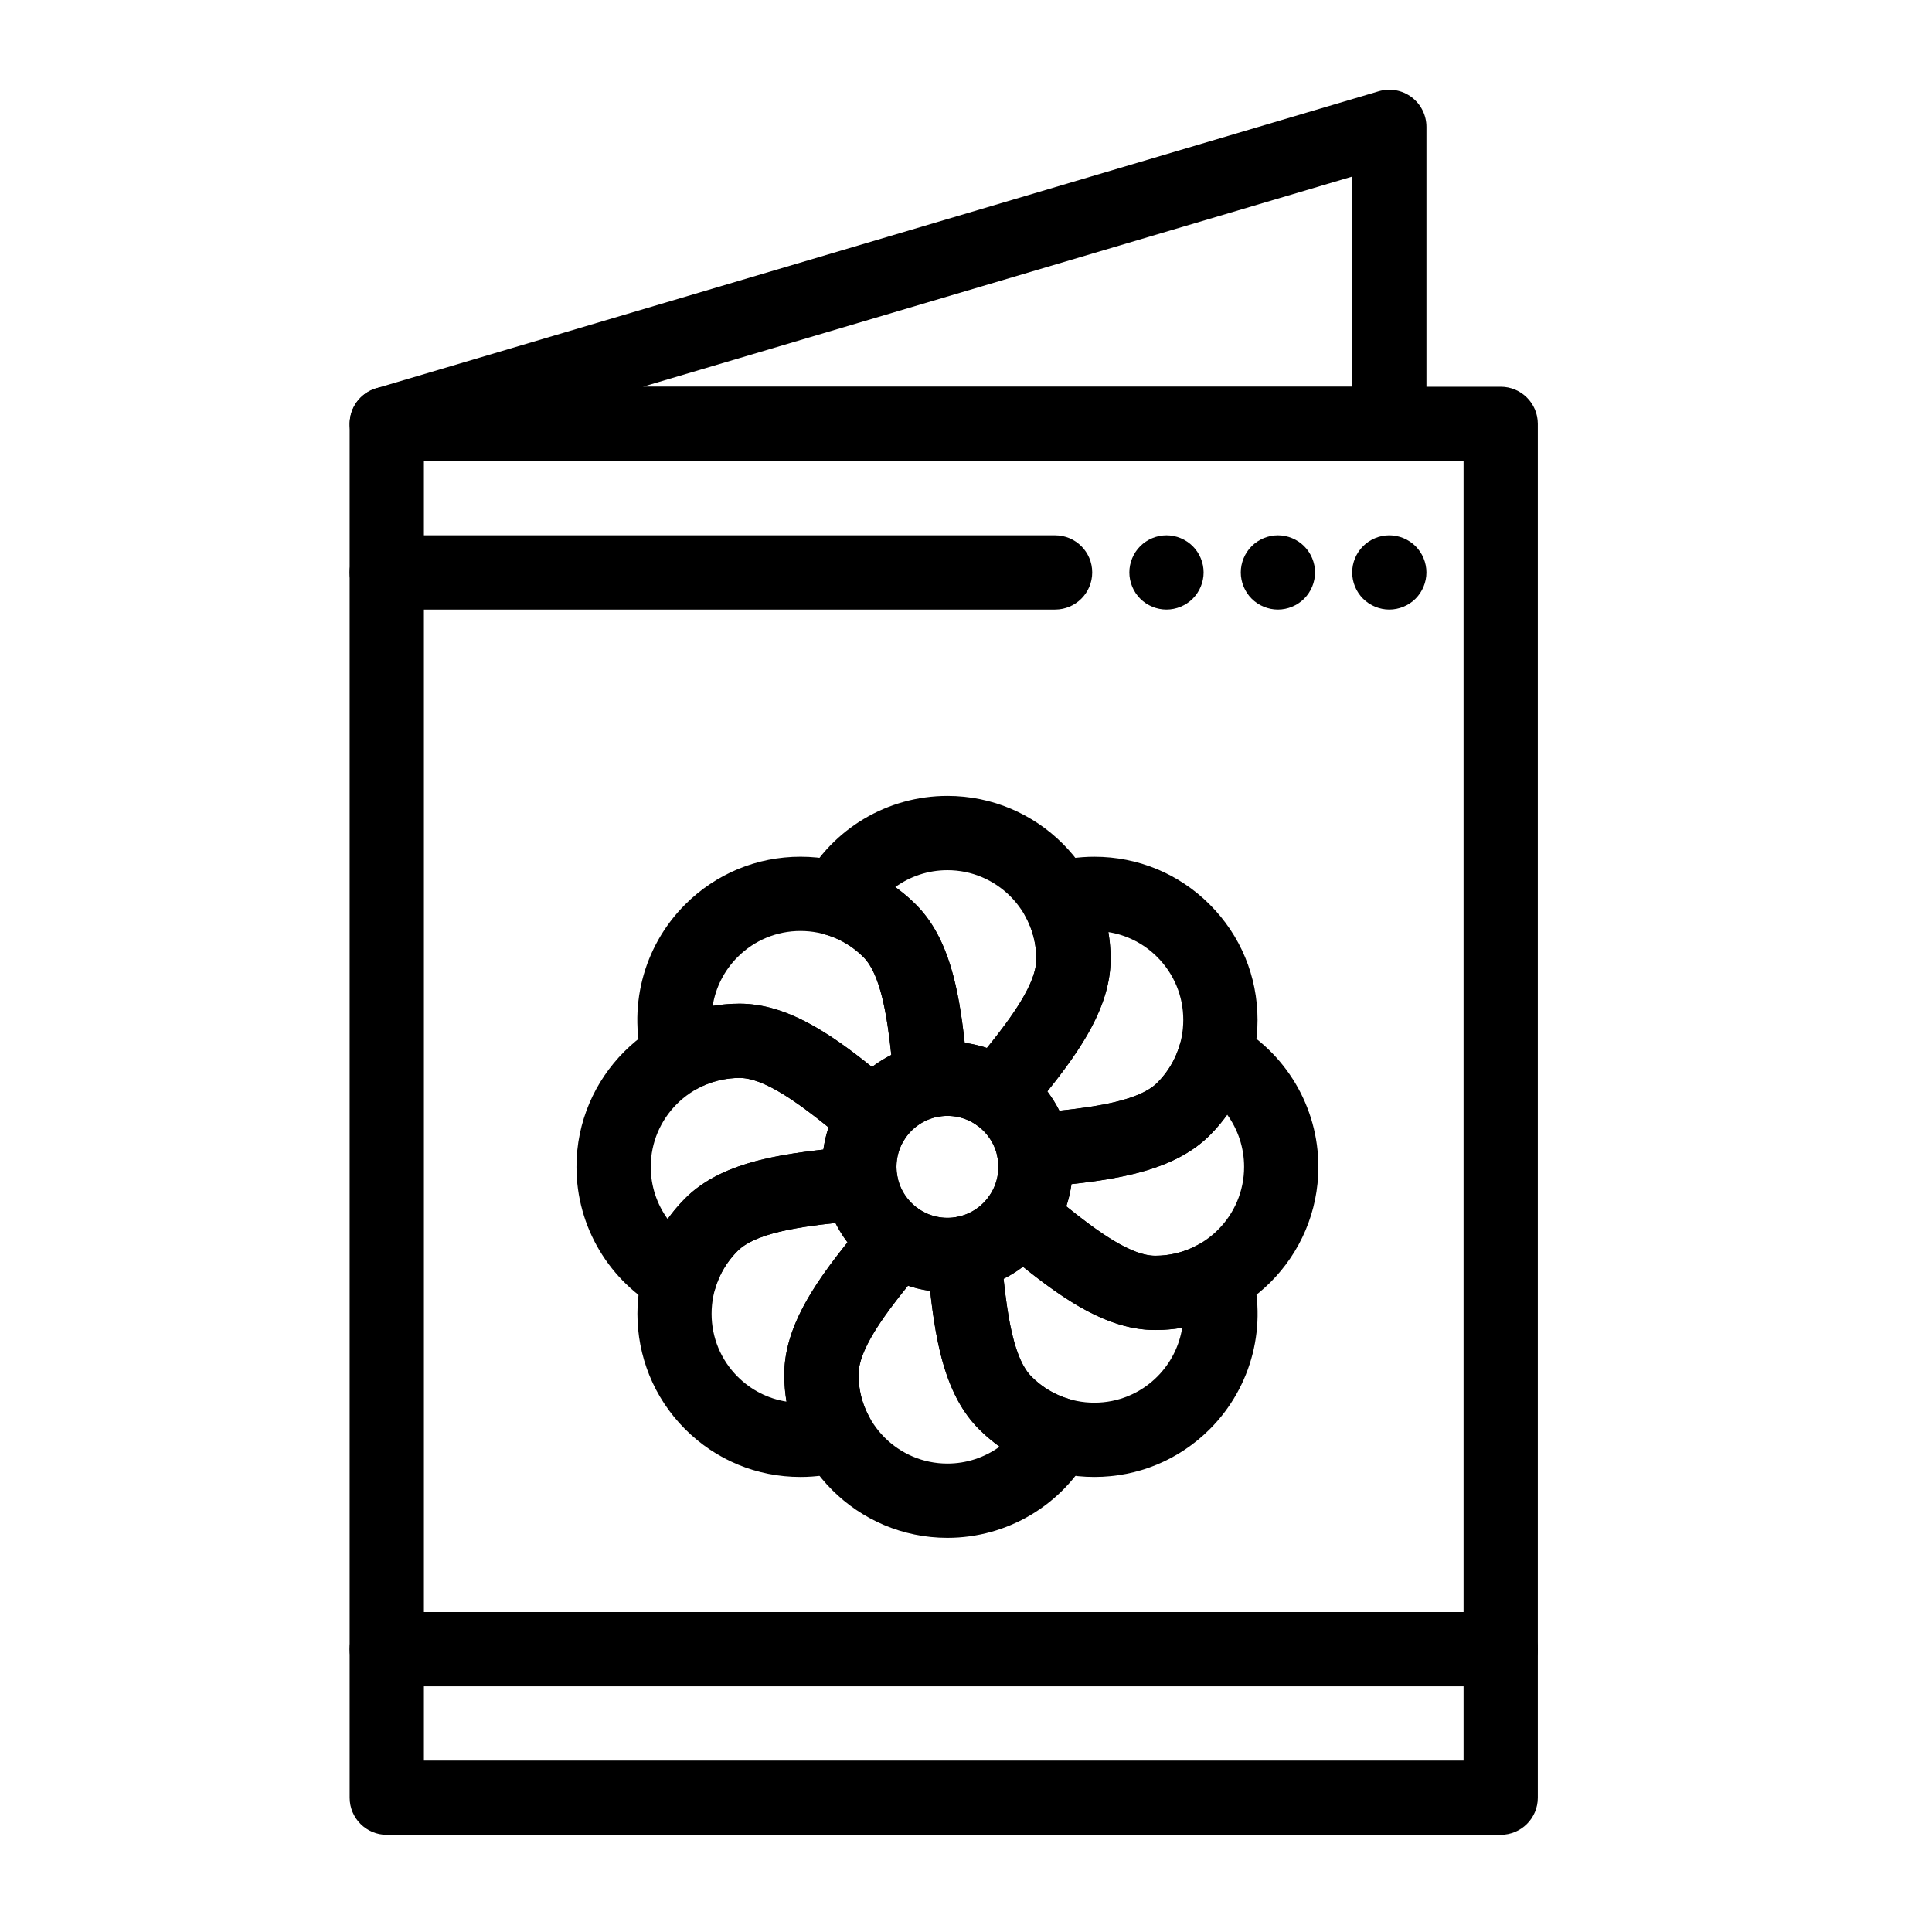
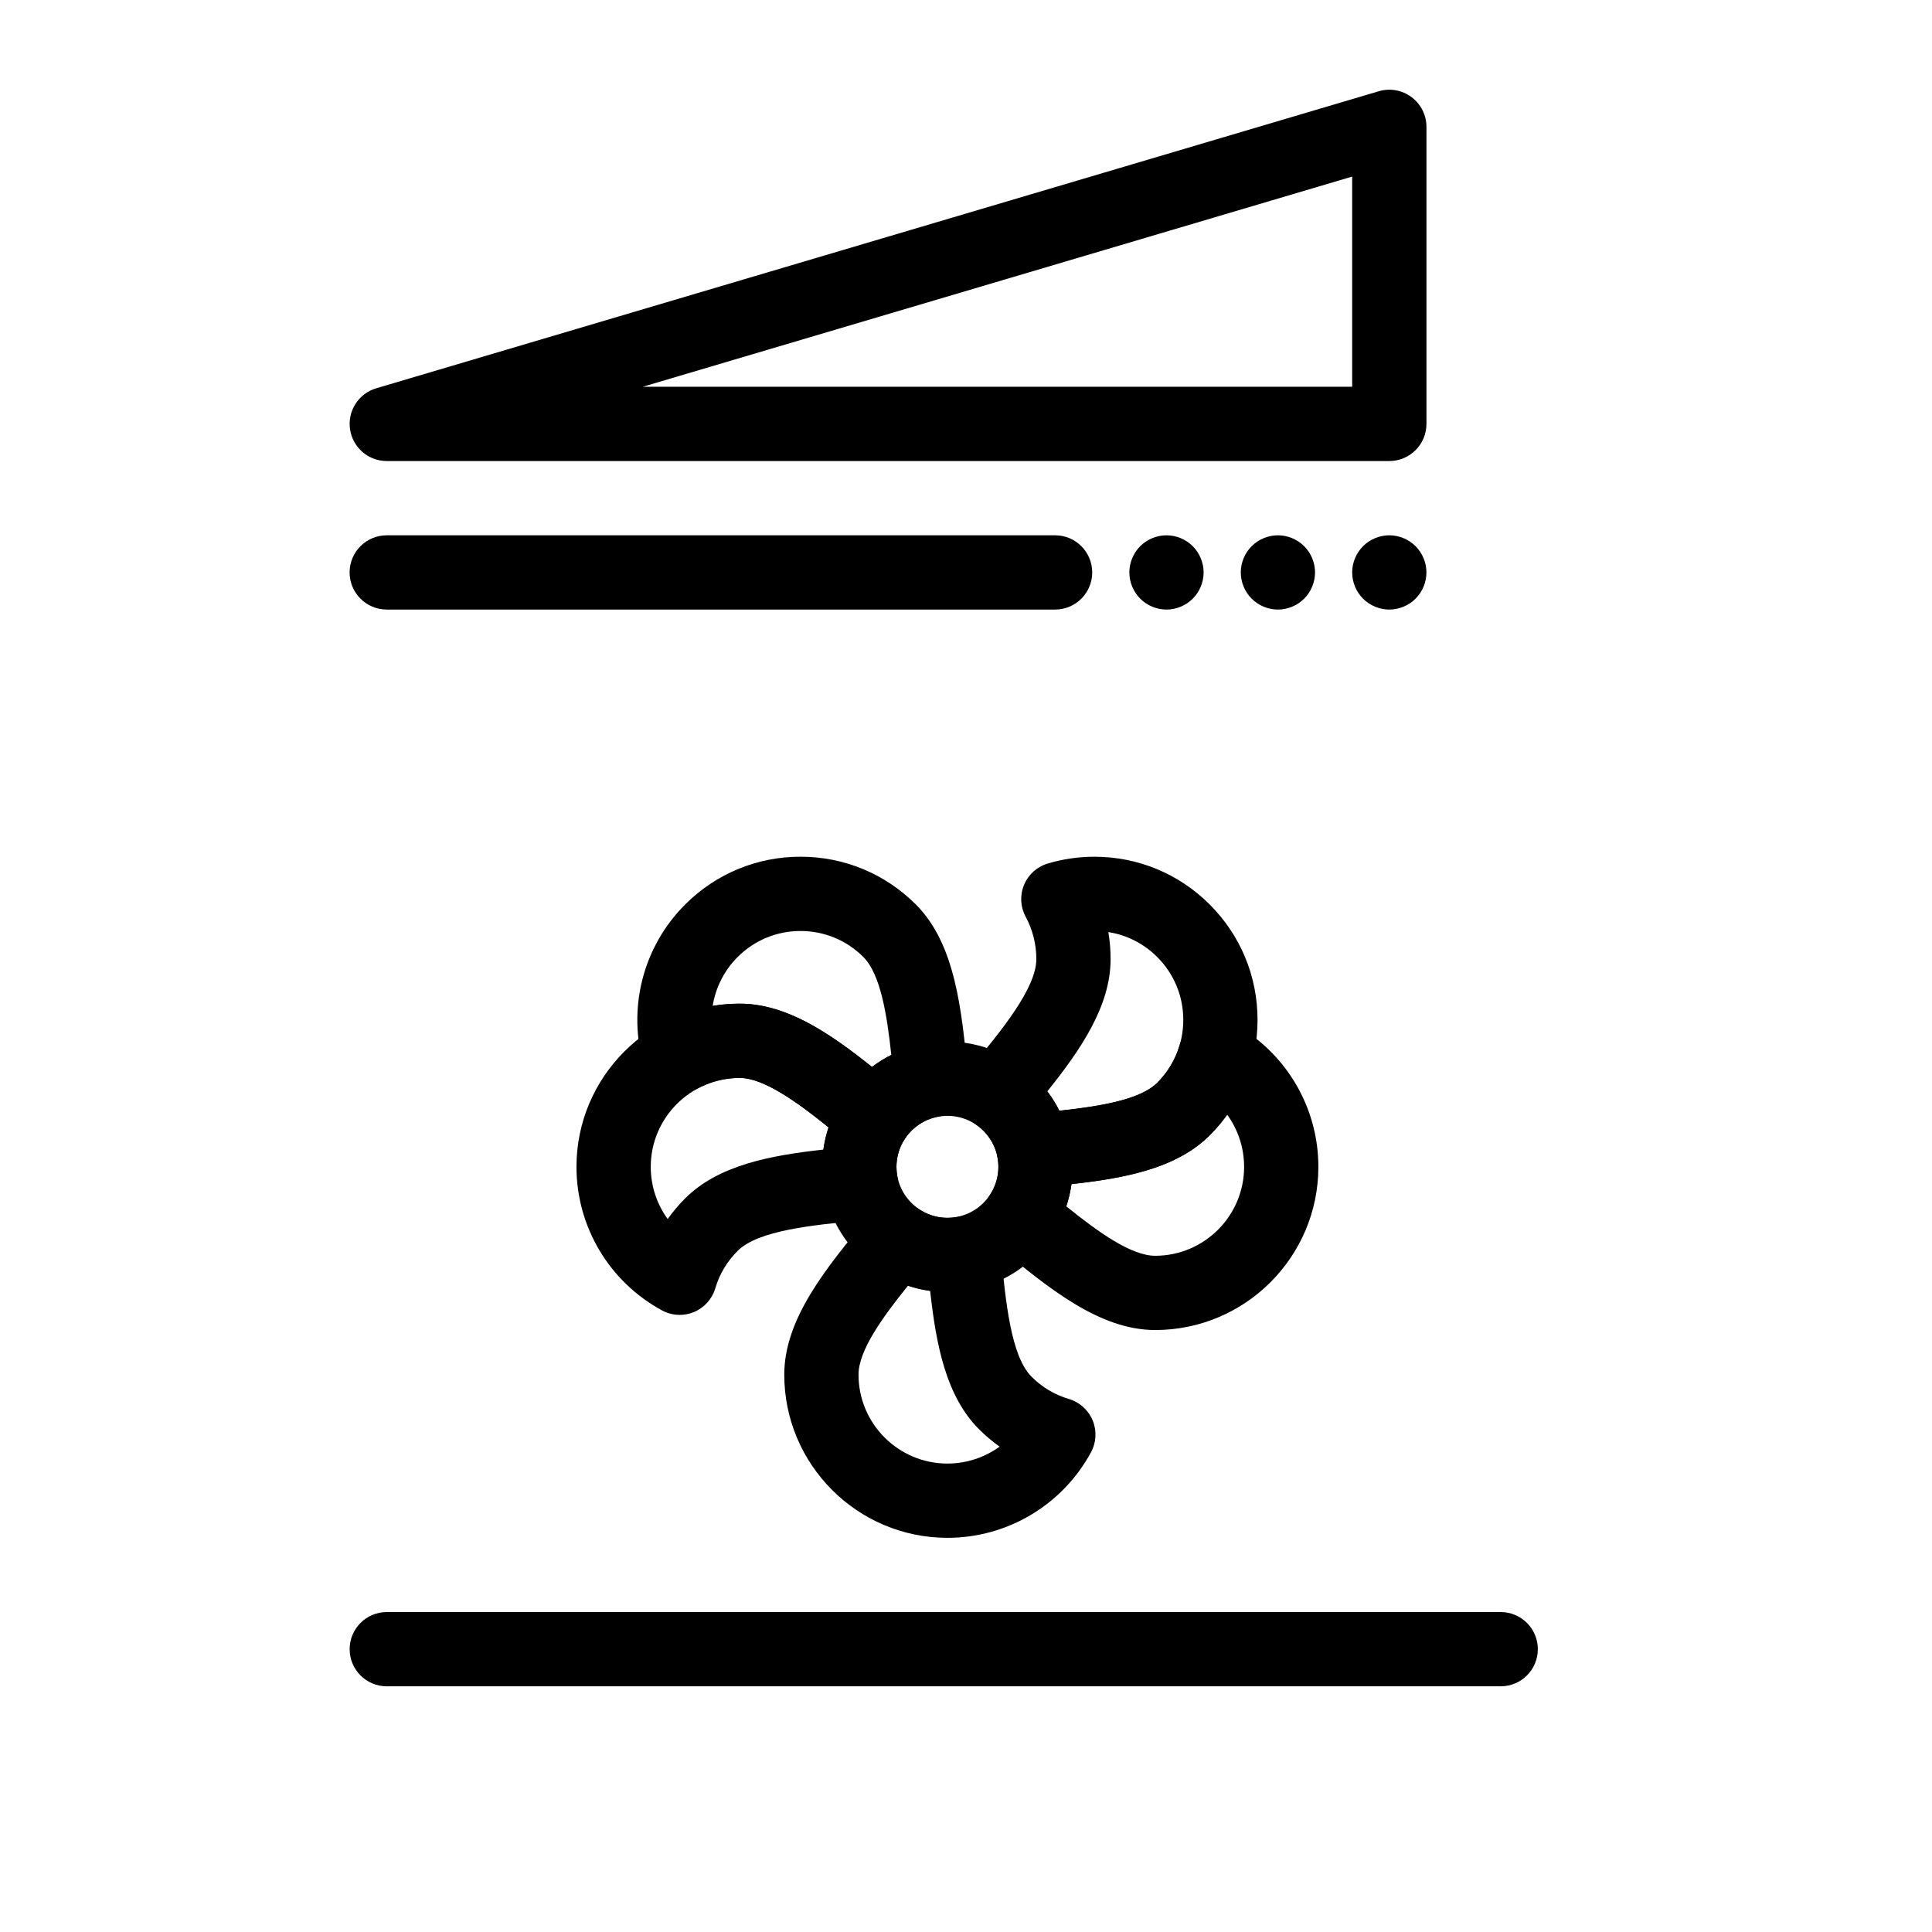
<svg xmlns="http://www.w3.org/2000/svg" fill="#000000" width="800px" height="800px" version="1.1" viewBox="144 144 512 512">
  <g>
-     <path d="m541.7 630.25h-295.2c-5.434 0-9.84-4.406-9.84-9.84v-364.08c0-5.434 4.406-9.84 9.84-9.84h295.2c5.434 0 9.84 4.406 9.84 9.84v364.08c0.004 5.43-4.402 9.836-9.836 9.836zm-285.36-19.68h275.52v-344.4h-275.52z" />
    <path d="m512.18 266.18h-265.68c-4.887 0-9.035-3.59-9.738-8.43s2.254-9.457 6.941-10.848l265.68-78.719c2.977-0.883 6.195-0.309 8.684 1.551 2.492 1.855 3.957 4.777 3.957 7.883v78.719c0 5.438-4.406 9.844-9.84 9.844zm-197.84-19.684h188v-55.699z" />
-     <path d="m423.61 305.54h-177.12c-5.434 0-9.84-4.406-9.84-9.84 0-5.434 4.406-9.84 9.84-9.84h177.12c5.434 0 9.84 4.406 9.84 9.84 0 5.434-4.406 9.84-9.84 9.84z" />
+     <path d="m423.61 305.54h-177.12c-5.434 0-9.84-4.406-9.84-9.84 0-5.434 4.406-9.84 9.84-9.84h177.12c5.434 0 9.84 4.406 9.84 9.84 0 5.434-4.406 9.84-9.84 9.84" />
    <path d="m453.13 305.54c-2.59 0-5.125-1.055-6.957-2.883-1.828-1.832-2.883-4.371-2.883-6.957 0-2.59 1.051-5.125 2.883-6.957s4.367-2.883 6.957-2.883c2.59 0 5.125 1.055 6.957 2.883 1.832 1.832 2.883 4.367 2.883 6.957 0 2.59-1.055 5.125-2.883 6.957-1.828 1.828-4.367 2.883-6.957 2.883z" />
    <path d="m482.66 305.54c-2.59 0-5.125-1.055-6.957-2.883-1.832-1.832-2.883-4.371-2.883-6.957 0-2.59 1.051-5.125 2.883-6.957s4.367-2.883 6.957-2.883 5.125 1.055 6.957 2.883c1.832 1.832 2.883 4.367 2.883 6.957 0 2.59-1.055 5.125-2.883 6.957-1.832 1.828-4.371 2.883-6.957 2.883z" />
    <path d="m512.18 305.54c-2.59 0-5.125-1.055-6.957-2.883-1.832-1.832-2.883-4.371-2.883-6.957 0-2.59 1.051-5.125 2.883-6.957s4.367-2.883 6.957-2.883c2.59 0 5.125 1.055 6.957 2.883 1.832 1.832 2.883 4.367 2.883 6.957 0 2.59-1.055 5.125-2.883 6.957-1.832 1.828-4.371 2.883-6.957 2.883z" />
    <path d="m541.7 590.89h-295.2c-5.434 0-9.84-4.406-9.84-9.84 0-5.434 4.406-9.84 9.84-9.84h295.2c5.434 0 9.84 4.406 9.84 9.84 0.004 5.434-4.402 9.84-9.836 9.84z" />
-     <path d="m408.25 443.79c-1.926 0-3.867-0.562-5.562-1.727-2.91-1.996-6.508-2.773-10.141-2.106-2.711 0.5-5.504-0.164-7.703-1.824-2.199-1.66-3.602-4.168-3.867-6.91l-0.086-0.895c-1.23-12.77-2.621-27.246-8.078-32.695-2.812-2.812-6.148-4.805-9.91-5.918-2.848-0.844-5.156-2.922-6.297-5.664-1.137-2.742-0.977-5.848 0.438-8.457 7.57-13.984 22.148-22.672 38.043-22.672 23.844 0 43.242 19.398 43.242 43.242 0 14.801-11.16 28.328-21.953 41.406l-0.527 0.637c-1.938 2.352-4.75 3.582-7.598 3.582zm-8.59-23.434c2.008 0.277 3.981 0.734 5.891 1.371 6.793-8.434 13.094-17.188 13.094-23.559 0-12.992-10.57-23.562-23.562-23.562-5.062 0-9.879 1.617-13.832 4.484 1.941 1.387 3.773 2.934 5.469 4.629 8.789 8.77 11.379 22.48 12.941 36.637z" />
    <path d="m418.02 458.74c-4.684 0-8.781-3.336-9.66-8.023-0.656-3.484-2.719-6.637-5.664-8.652-2.281-1.562-3.801-4.008-4.188-6.742-0.387-2.738 0.395-5.508 2.152-7.641l0.527-0.641c8.18-9.914 17.453-21.152 17.453-28.883 0-3.922-0.977-7.789-2.82-11.191-1.414-2.606-1.578-5.715-0.445-8.453 1.133-2.742 3.441-4.824 6.285-5.672 4.008-1.195 8.168-1.797 12.363-1.797 11.551 0 22.406 4.496 30.57 12.664 8.168 8.168 12.668 19.027 12.668 30.578 0 11.551-4.496 22.41-12.668 30.578-10.488 10.473-27.965 12.145-44.863 13.762l-0.762 0.07c-0.32 0.031-0.637 0.043-0.949 0.043zm3.527-25.512c1.211 1.609 2.281 3.32 3.188 5.121 10.777-1.156 21.43-2.894 25.949-7.406 4.445-4.449 6.898-10.363 6.898-16.656 0-6.293-2.449-12.211-6.902-16.664-3.562-3.562-8.066-5.844-12.953-6.609 0.395 2.356 0.594 4.746 0.594 7.148 0 12.422-7.867 23.949-16.773 35.066z" />
    <path d="m450.14 496.47c-14.805 0-28.332-11.164-41.414-21.961l-0.633-0.52c-3.93-3.242-4.734-8.941-1.863-13.145 1.539-2.25 2.352-4.883 2.352-7.617 0-0.836-0.078-1.691-0.234-2.543-0.496-2.711 0.168-5.504 1.828-7.699 1.66-2.199 4.164-3.598 6.906-3.863l0.891-0.086c12.77-1.23 27.238-2.621 32.703-8.086 2.809-2.809 4.801-6.141 5.914-9.906 0.844-2.848 2.926-5.156 5.664-6.293 2.742-1.137 5.848-0.977 8.457 0.434 13.984 7.574 22.672 22.152 22.672 38.043 0 23.844-19.398 43.242-43.242 43.242zm-23.562-32.777c8.434 6.797 17.191 13.098 23.562 13.098 12.992 0 23.562-10.57 23.562-23.562 0-5.062-1.617-9.879-4.484-13.832-1.387 1.941-2.934 3.773-4.629 5.469-8.789 8.789-22.492 11.375-36.641 12.941-0.277 2.008-0.738 3.977-1.371 5.887z" />
-     <path d="m434.02 535.41c-11.551 0-22.41-4.496-30.578-12.668-10.457-10.461-12.137-27.883-13.758-44.734l-0.086-0.883c-0.488-5.07 2.973-9.676 7.981-10.617 3.531-0.664 6.613-2.68 8.672-5.676 1.562-2.277 4.008-3.793 6.742-4.176 2.731-0.387 5.504 0.395 7.633 2.152l0.633 0.523c9.918 8.184 21.156 17.457 28.891 17.457 3.969 0 7.738-0.949 11.199-2.824 2.609-1.41 5.711-1.574 8.453-0.438 2.738 1.133 4.82 3.441 5.668 6.285 4.539 15.246 0.375 31.695-10.863 42.934-8.172 8.164-19.031 12.664-30.586 12.664zm-24.062-52.496c1.16 10.758 2.894 21.402 7.402 25.91 4.449 4.449 10.367 6.902 16.664 6.902 6.293 0 12.211-2.449 16.664-6.902 3.578-3.578 5.844-8.129 6.609-12.953-2.356 0.395-4.746 0.594-7.144 0.594-12.414 0-23.934-7.852-35.047-16.754-1.617 1.227-3.34 2.297-5.148 3.203z" />
    <path d="m395.08 551.54c-23.844 0-43.242-19.398-43.242-43.242 0-14.801 11.16-28.328 21.957-41.41l0.523-0.633c3.238-3.926 8.941-4.734 13.145-1.863 2.938 2.008 6.523 2.781 10.164 2.117 2.707-0.496 5.5 0.168 7.699 1.828 2.199 1.66 3.598 4.164 3.863 6.906l0.086 0.887c1.23 12.77 2.621 27.242 8.086 32.703 2.809 2.809 6.144 4.801 9.906 5.914 2.848 0.844 5.16 2.926 6.297 5.668 1.137 2.742 0.977 5.852-0.441 8.461-7.586 13.98-22.164 22.664-38.043 22.664zm-10.465-66.805c-6.797 8.434-13.098 17.188-13.098 23.562 0 12.992 10.57 23.562 23.562 23.562 5.059 0 9.871-1.617 13.828-4.484-1.941-1.383-3.773-2.93-5.465-4.625-8.789-8.789-11.375-22.492-12.941-36.641-2.008-0.281-3.977-0.742-5.887-1.375z" />
-     <path d="m356.14 535.41h-0.004c-11.551 0-22.406-4.496-30.57-12.664-16.859-16.859-16.859-44.297 0-61.156 10.445-10.457 27.871-12.133 44.727-13.758l0.891-0.086c5.078-0.488 9.676 2.973 10.617 7.981 0.664 3.539 2.676 6.613 5.668 8.664 2.277 1.562 3.797 4.008 4.184 6.742 0.387 2.734-0.395 5.508-2.152 7.637l-0.527 0.637c-8.184 9.914-17.457 21.156-17.457 28.887 0 3.969 0.949 7.734 2.824 11.199 1.414 2.606 1.574 5.711 0.441 8.449-1.133 2.738-3.441 4.82-6.285 5.668-4.004 1.195-8.164 1.801-12.355 1.801zm9.25-67.309c-10.762 1.16-21.406 2.894-25.906 7.398-4.457 4.457-6.906 10.371-6.906 16.668 0 6.293 2.449 12.211 6.902 16.664 3.562 3.562 8.066 5.844 12.953 6.613-0.395-2.356-0.594-4.75-0.594-7.148 0-12.414 7.852-23.934 16.754-35.043-1.227-1.617-2.297-3.34-3.203-5.152z" />
    <path d="m324.13 492.46c-1.621 0-3.234-0.398-4.691-1.191-13.98-7.586-22.668-22.16-22.668-38.039 0-23.844 19.398-43.242 43.242-43.242 14.801 0 28.328 11.16 41.41 21.953l0.637 0.527c3.934 3.246 4.738 8.957 1.852 13.16-1.531 2.227-2.34 4.856-2.34 7.602 0 0.84 0.078 1.691 0.234 2.539 0.496 2.711-0.168 5.504-1.828 7.703-1.66 2.199-4.168 3.602-6.91 3.863l-0.895 0.086c-12.77 1.23-27.242 2.621-32.691 8.078-2.812 2.812-4.805 6.148-5.918 9.91-0.844 2.848-2.926 5.16-5.668 6.297-1.207 0.504-2.488 0.754-3.766 0.754zm15.887-62.793c-12.992 0-23.562 10.57-23.562 23.562 0 5.059 1.617 9.871 4.484 13.828 1.383-1.941 2.93-3.769 4.625-5.465 8.777-8.789 22.488-11.379 36.641-12.941 0.277-2.008 0.734-3.981 1.367-5.891-8.43-6.797-17.184-13.094-23.555-13.094z" />
    <path d="m375.8 449.89c-2.269 0-4.488-0.785-6.262-2.25l-0.637-0.527c-9.914-8.18-21.156-17.453-28.883-17.453-3.922 0-7.789 0.977-11.191 2.82-2.609 1.414-5.715 1.578-8.453 0.445-2.742-1.133-4.824-3.441-5.672-6.285-4.539-15.242-0.375-31.695 10.863-42.934 8.168-8.168 19.027-12.668 30.578-12.668s22.41 4.496 30.578 12.668c10.473 10.473 12.145 27.957 13.762 44.863l0.074 0.762c0.484 5.066-2.977 9.668-7.981 10.609-3.488 0.656-6.641 2.719-8.648 5.656-1.559 2.281-4.008 3.805-6.742 4.191-0.465 0.07-0.926 0.102-1.387 0.102zm-35.781-39.91c12.422 0 23.949 7.863 35.066 16.773 1.609-1.211 3.324-2.281 5.121-3.188-1.156-10.781-2.894-21.438-7.402-25.941-4.449-4.449-10.367-6.902-16.664-6.902-6.293 0-12.211 2.449-16.664 6.902-3.578 3.578-5.84 8.129-6.609 12.949 2.359-0.391 4.75-0.594 7.152-0.594z" />
    <path d="m395.08 486.41c-18.301 0-33.188-14.887-33.188-33.188 0-18.301 14.887-33.188 33.188-33.188s33.188 14.887 33.188 33.188c0 18.301-14.887 33.188-33.188 33.188zm0-46.695c-7.449 0-13.508 6.059-13.508 13.508 0 7.449 6.059 13.508 13.508 13.508s13.508-6.059 13.508-13.508c0-7.449-6.059-13.508-13.508-13.508z" />
  </g>
</svg>